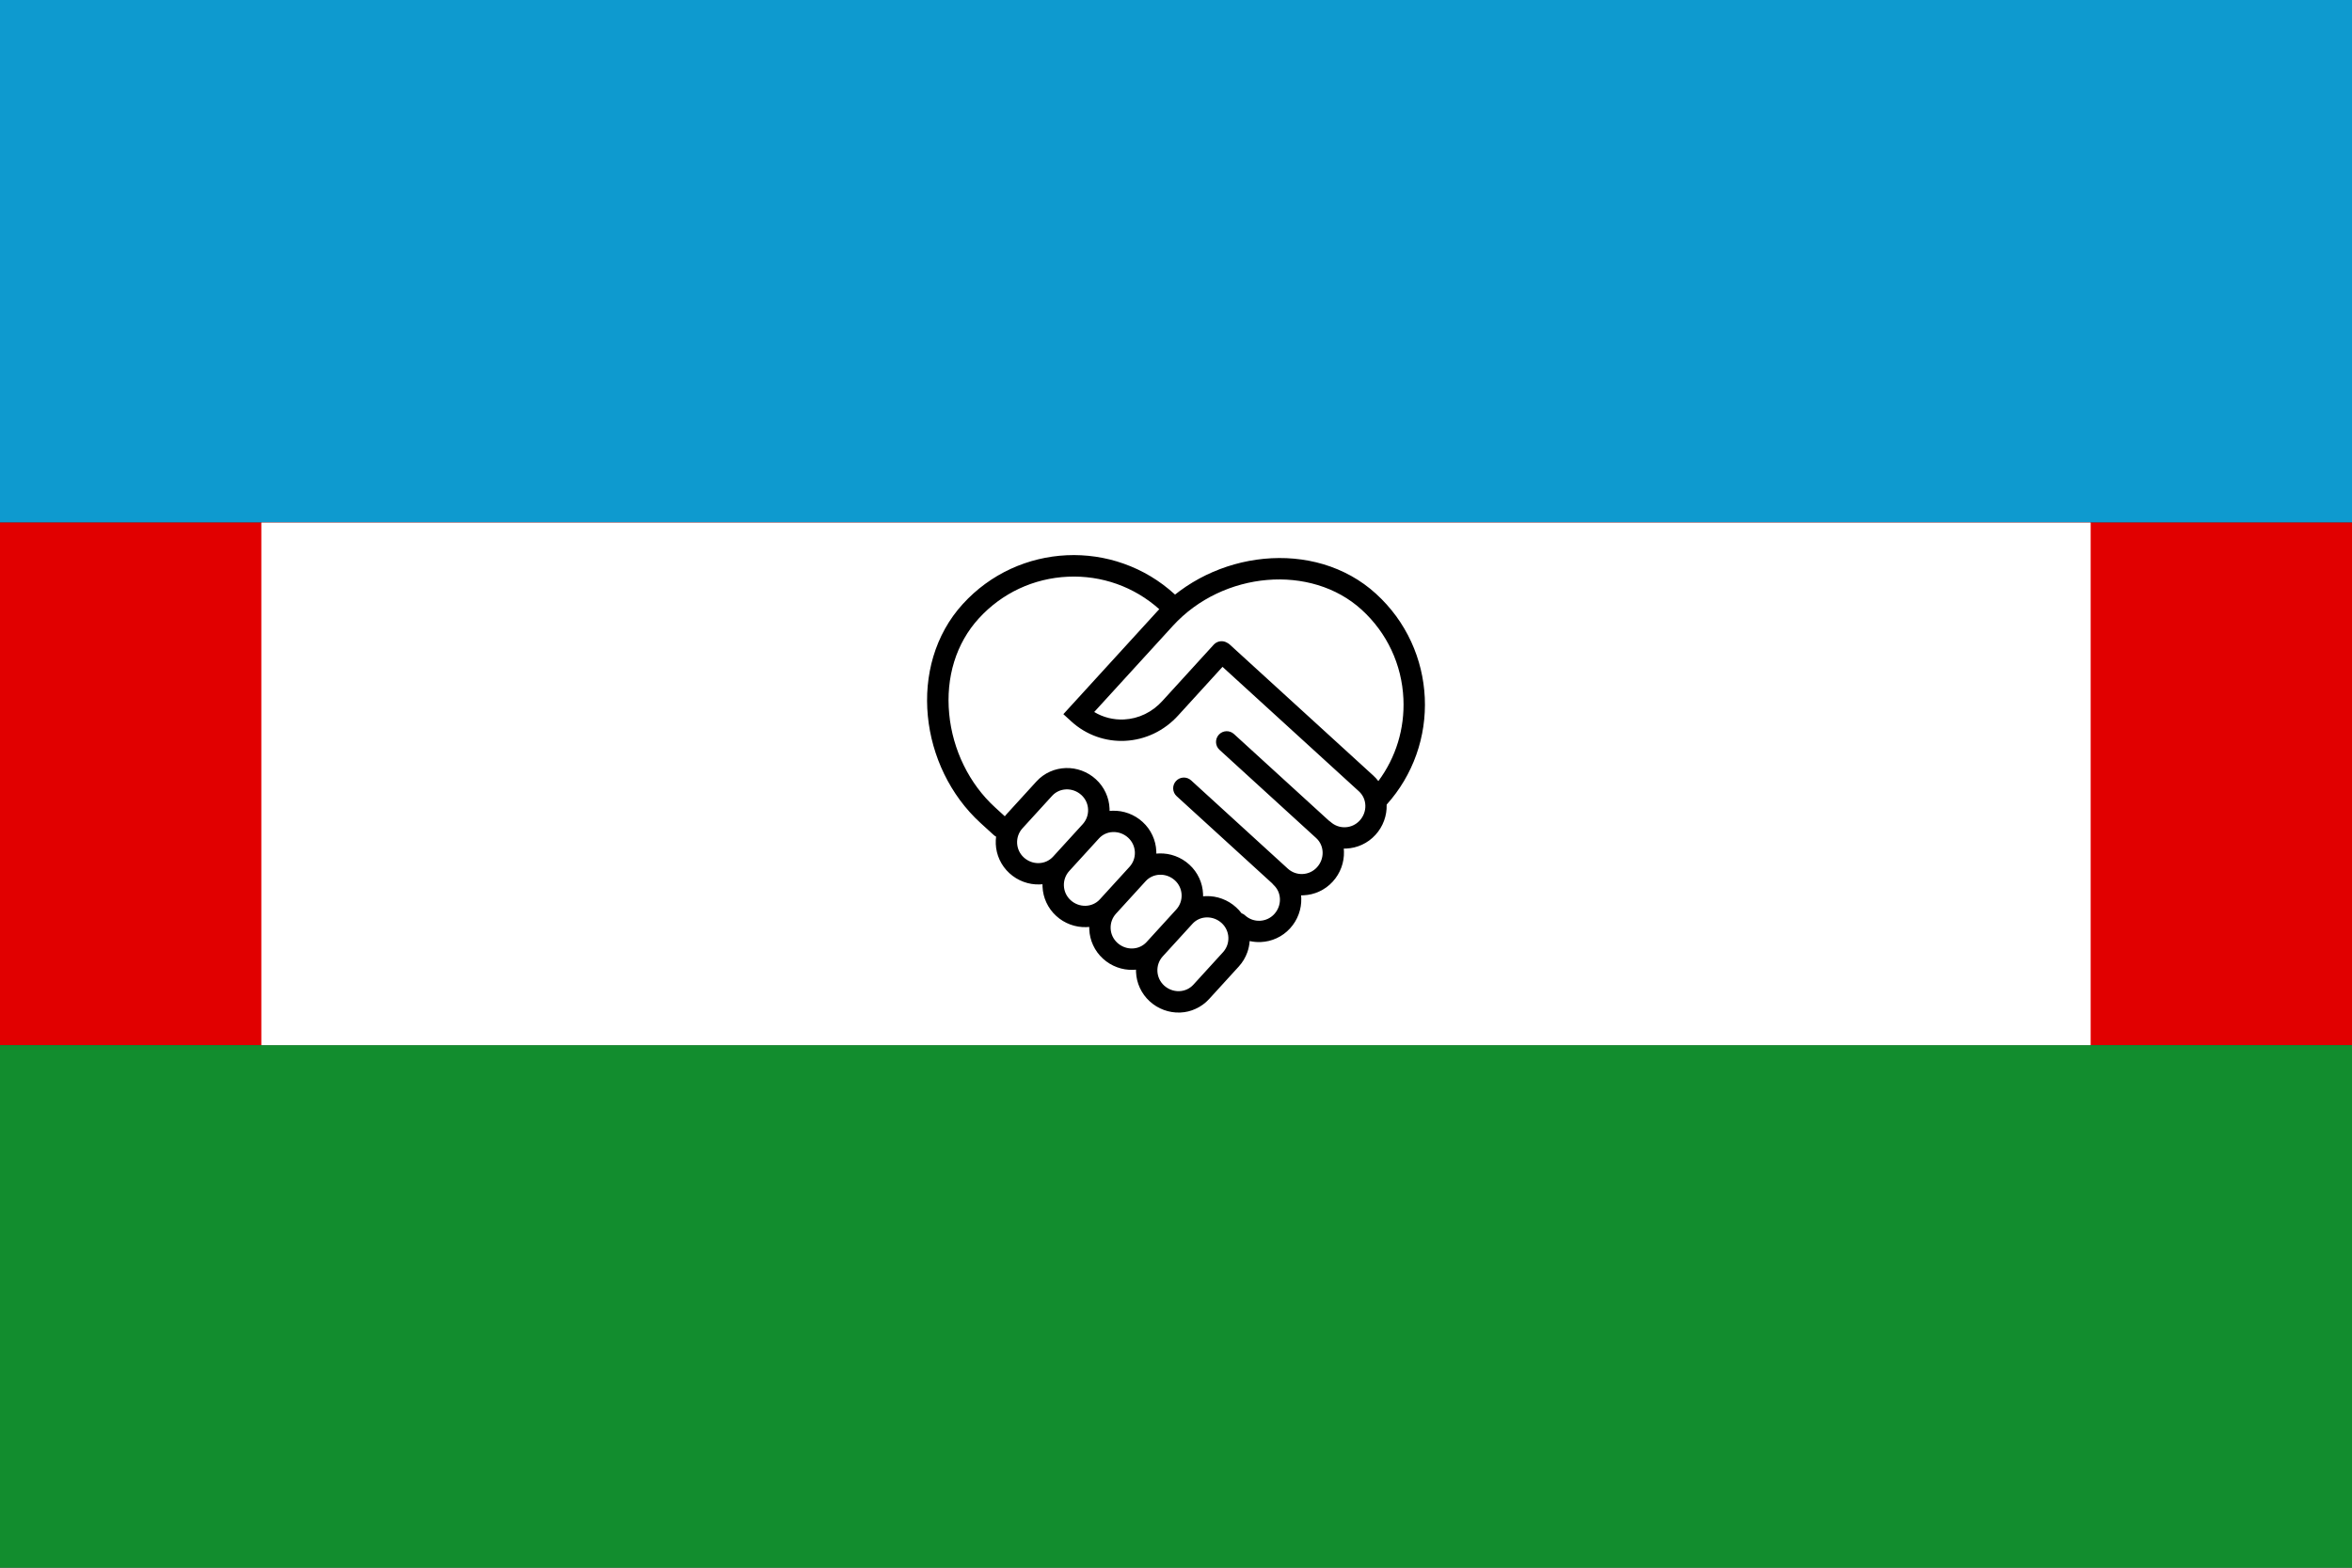
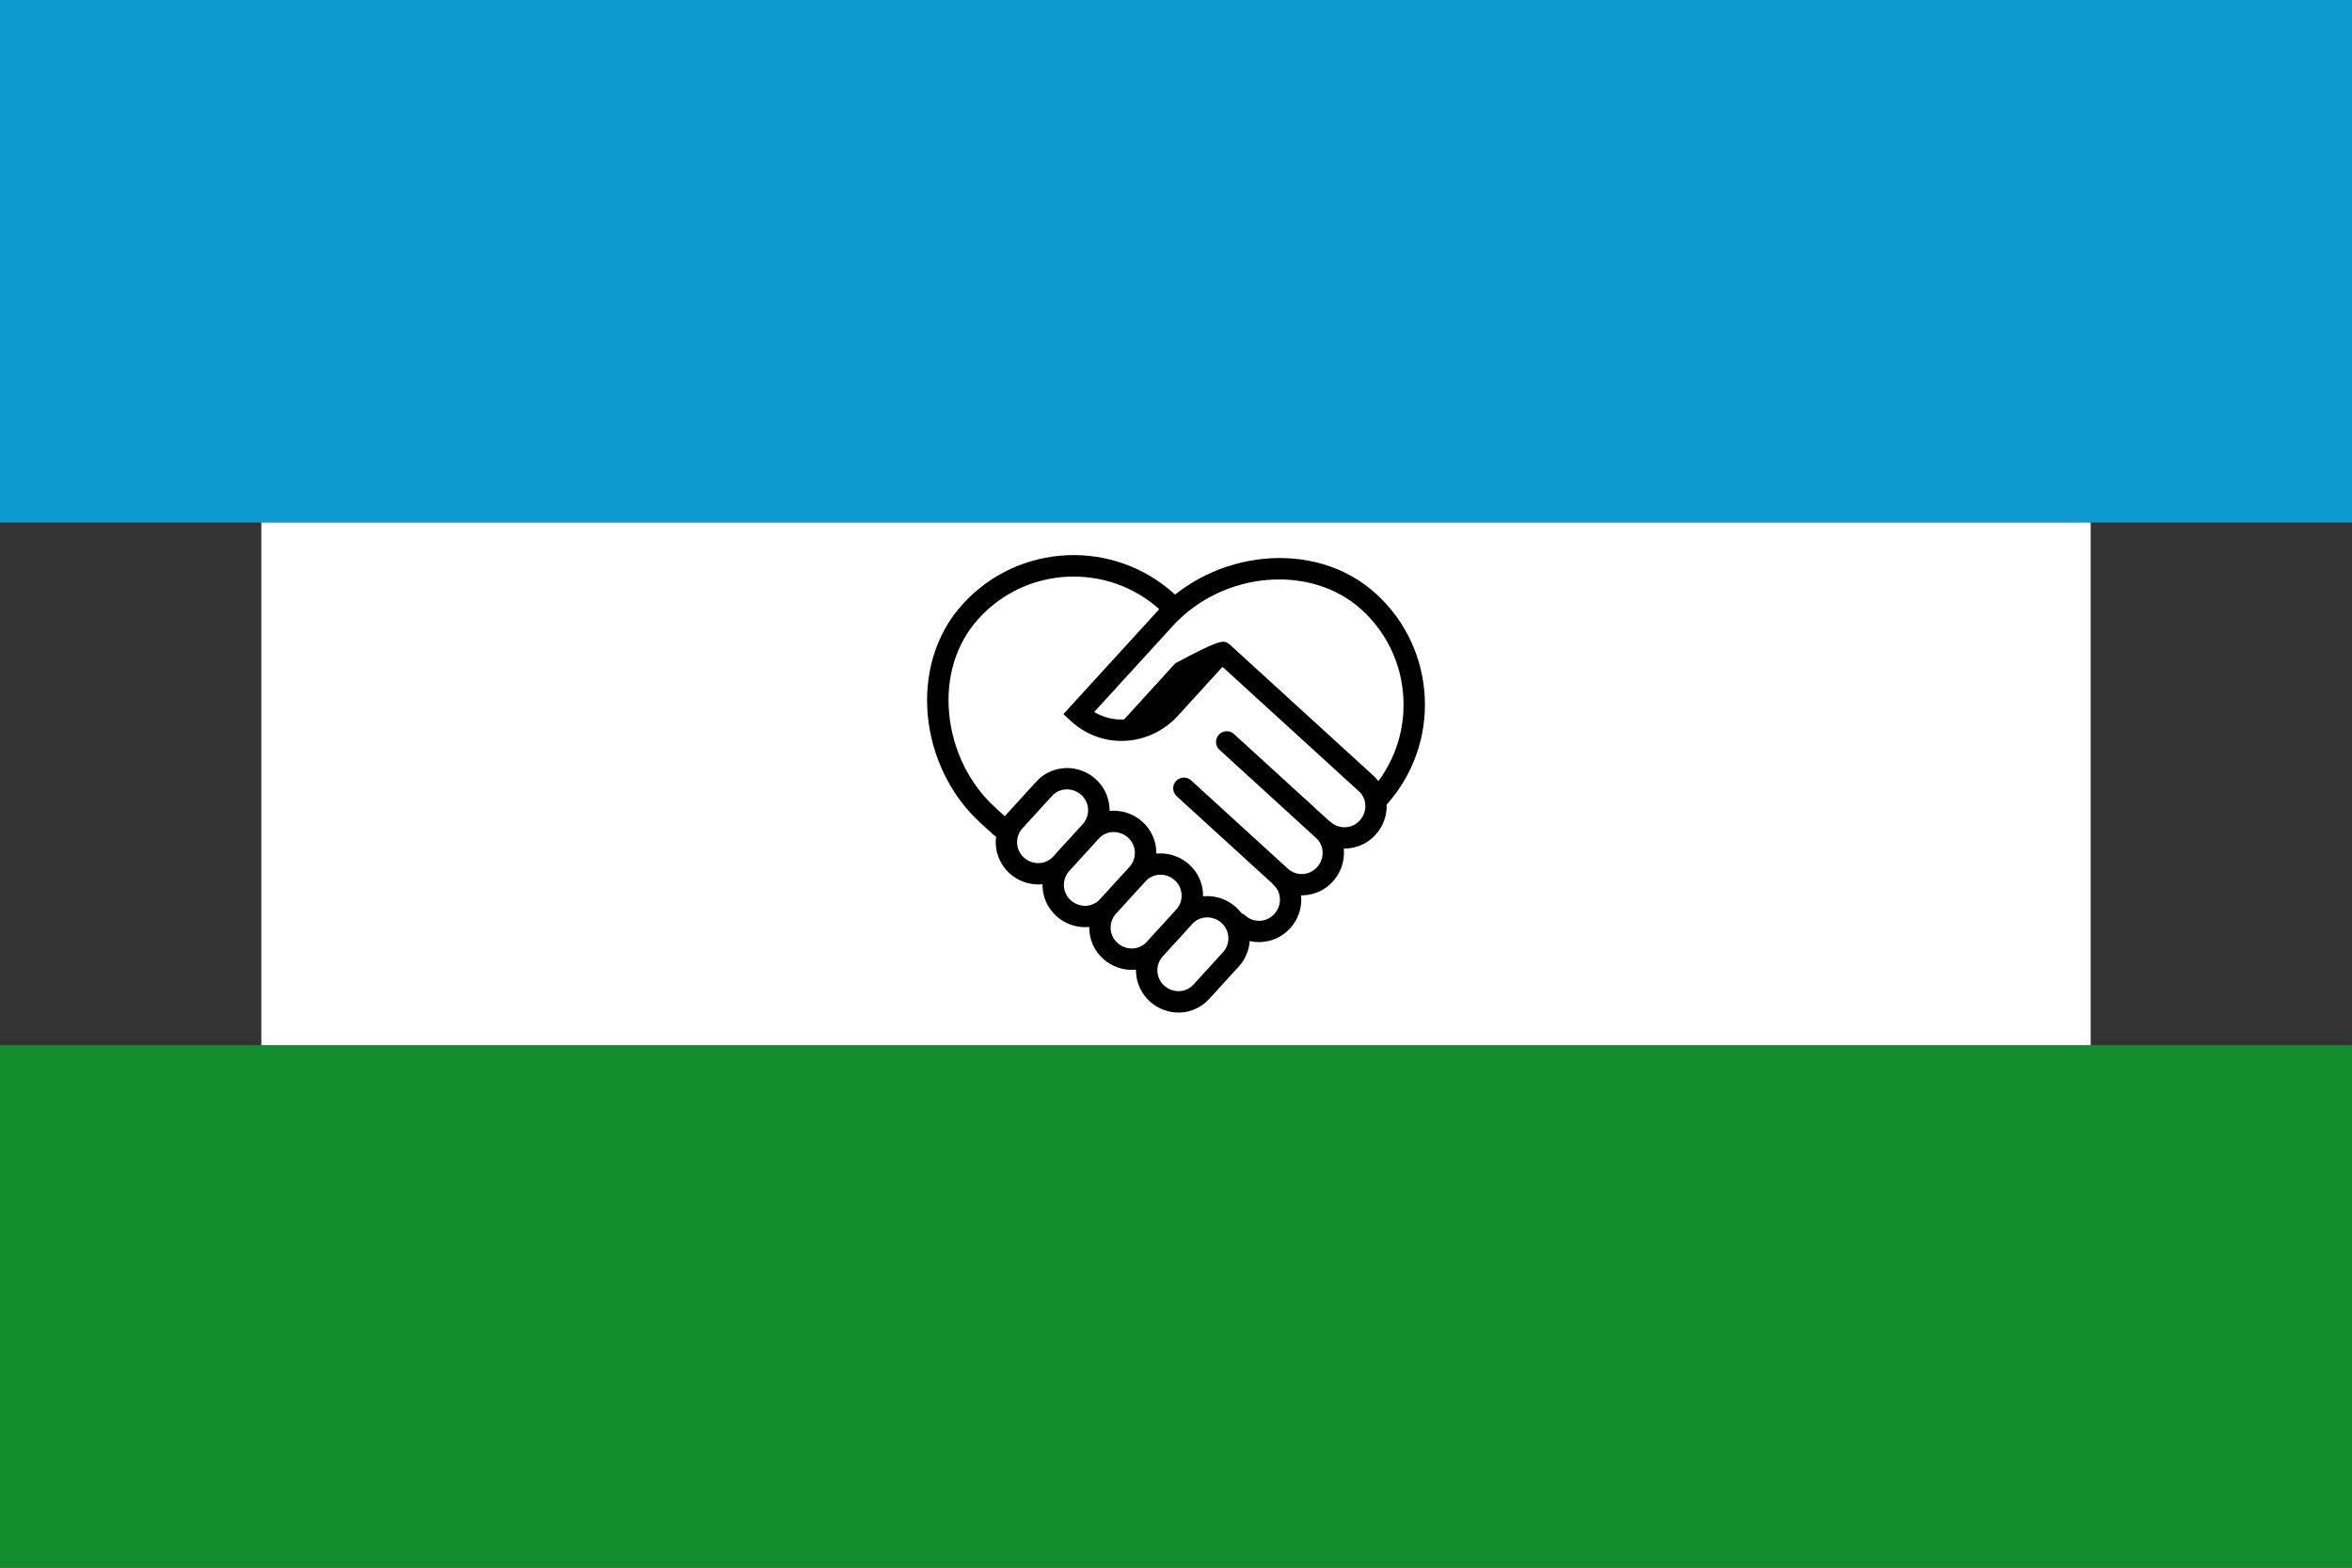
<svg xmlns="http://www.w3.org/2000/svg" version="1.1" id="Layer_1" x="0px" y="0px" viewBox="0 0 900 600" style="enable-background:new 0 0 900 600;" xml:space="preserve">
  <rect x="0" y="0" width="900" height="600" fill="#333333" stroke="none" />
  <style type="text/css">
	.st0{fill:#0E9ACF;}
	.st1{fill:#E10000;}
	.st2{fill:#128D2E;}
	.st3{fill:#FFFFFF;}
</style>
  <rect class="st0" width="900" height="200" />
-   <rect y="200" class="st1" width="900" height="200" />
  <rect y="400" class="st2" width="900" height="200" />
  <rect x="100" y="200" class="st3" width="700" height="200" />
  <g transform="translate(0,3976)scale(1,-1)">
-     <path class="st3" d="M377.93,3664.03c-21.74,19.84-26.3,56.32-6.46,78.05c19.84,21.74,53.55,23.27,75.29,3.43l2.67-2.64   c20.42,18.53,53.93,21.48,74.39,2.81c21.74-19.84,23.27-53.55,3.43-75.28l-0.93-0.58c0.73-3.67-0.29-7.64-3.01-10.62   c-4.47-4.9-12.06-5.24-16.95-0.77l0.05-0.16c4.89-4.47,5.04-12.07,0.57-16.96c-4.47-4.9-12.06-5.24-16.95-0.77l0.05-0.16   c4.9-4.47,5.04-12.07,0.57-16.96c-4.47-4.89-12.06-5.24-16.95-0.77l-3.44,3.12c4.9-4.47,5.24-12.06,0.77-16.95l-11.35-12.44   c-4.47-4.89-12.07-5.04-16.96-0.57c-4.89,4.47-5.24,12.06-0.77,16.95l-0.16-0.05c-4.47-4.89-12.07-5.04-16.96-0.57   c-4.9,4.47-5.24,12.06-0.77,16.95l-0.16-0.05c-4.47-4.89-12.07-5.04-16.96-0.57c-4.89,4.47-5.24,12.06-0.77,16.95l-0.16-0.05   c-4.47-4.89-12.07-5.04-16.96-0.57c-3.7,3.38-4.8,8.54-3.19,12.97L377.93,3664.03z" />
-     <path d="M451.72,3588.48c-0.09,0-0.18-0.01-0.27-0.01c-2.08-0.06-4.12,0.27-6.08,0.99c-2.02,0.74-3.85,1.85-5.44,3.31   c-1.6,1.46-2.87,3.2-3.77,5.16c-0.87,1.89-1.36,3.91-1.45,5.99c-0.01,0.32-0.02,0.64-0.02,0.96c-0.37-0.04-0.75-0.06-1.13-0.07   c-2.08-0.06-4.12,0.27-6.08,0.99c-2.02,0.74-3.85,1.85-5.44,3.31c-1.6,1.46-2.87,3.2-3.77,5.16c-0.87,1.89-1.36,3.91-1.45,6   c-0.01,0.32-0.02,0.64-0.02,0.96c-0.37-0.04-0.75-0.06-1.13-0.07c-2.08-0.06-4.12,0.27-6.08,0.99c-2.02,0.74-3.85,1.85-5.44,3.31   c-1.6,1.46-2.87,3.2-3.77,5.16c-0.87,1.89-1.36,3.91-1.45,5.99c-0.01,0.32-0.02,0.64-0.02,0.96c-0.37-0.04-0.75-0.06-1.13-0.07   c-2.08-0.06-4.12,0.27-6.08,0.99c-2.02,0.74-3.85,1.85-5.44,3.31c-1.6,1.46-2.87,3.2-3.77,5.16c-0.87,1.89-1.36,3.91-1.45,5.99   c-0.04,0.96,0,1.91,0.12,2.84c-0.34,0.17-0.65,0.38-0.94,0.65l-5.03,4.59c-2.87,2.62-5.52,5.57-7.87,8.75   c-2.29,3.11-4.32,6.47-6.03,9.99c-1.68,3.47-3.07,7.12-4.12,10.85c-1.05,3.72-1.76,7.54-2.13,11.35   c-0.37,3.85-0.39,7.71-0.05,11.48c0.35,3.85,1.07,7.64,2.14,11.24c1.11,3.72,2.61,7.29,4.45,10.61c1.91,3.44,4.22,6.66,6.87,9.55   c5.22,5.72,11.41,10.25,18.39,13.46c3.36,1.54,6.88,2.76,10.48,3.63c3.56,0.86,7.23,1.38,10.9,1.55c0,0,0,0,0,0   c3.67,0.17,7.37-0.02,10.99-0.55c3.66-0.54,7.29-1.43,10.77-2.67c7.25-2.56,13.82-6.51,19.54-11.73l0.12-0.11   c0.61,0.48,1.22,0.96,1.85,1.42c3.11,2.29,6.47,4.32,9.99,6.03c3.47,1.68,7.12,3.07,10.85,4.12c3.72,1.05,7.54,1.76,11.35,2.13   c3.85,0.37,7.71,0.39,11.48,0.05c3.85-0.35,7.64-1.07,11.24-2.14c3.72-1.11,7.29-2.61,10.61-4.45c3.44-1.91,6.66-4.22,9.55-6.87   c5.72-5.22,10.25-11.41,13.46-18.39c1.54-3.36,2.76-6.88,3.63-10.48c0.86-3.56,1.38-7.23,1.55-10.9c0.17-3.67-0.02-7.37-0.55-10.99   c-0.54-3.66-1.43-7.29-2.67-10.77c-2.5-7.08-6.33-13.52-11.37-19.14c0-0.03,0-0.05,0-0.08c0.06-2.08-0.27-4.12-0.99-6.08   c-0.74-2.02-1.85-3.85-3.31-5.44c-1.46-1.6-3.2-2.87-5.16-3.77c-1.89-0.87-3.91-1.36-5.99-1.45c0,0,0,0,0,0   c-0.32-0.01-0.64-0.02-0.96-0.02c0.04-0.37,0.06-0.75,0.07-1.13c0.06-2.08-0.27-4.12-0.99-6.08c-0.74-2.01-1.85-3.84-3.31-5.44   c-1.46-1.6-3.2-2.87-5.16-3.77c-1.89-0.87-3.91-1.36-5.99-1.45c0,0,0,0,0,0c-0.32-0.01-0.64-0.02-0.95-0.02   c0.04-0.37,0.06-0.75,0.07-1.13c0.06-2.08-0.27-4.12-0.99-6.08c-0.74-2.02-1.85-3.85-3.31-5.44c-1.46-1.6-3.2-2.87-5.16-3.77   c-1.89-0.87-3.91-1.36-5.99-1.45c0,0,0,0,0,0c-1.45-0.07-2.89,0.06-4.3,0.38c-0.1-1.46-0.39-2.89-0.88-4.28   c-0.72-2.03-1.83-3.88-3.29-5.48l-11.35-12.44c-1.47-1.61-3.22-2.88-5.2-3.76C455.65,3589.03,453.72,3588.57,451.72,3588.48z    M459.65,3596.36L459.65,3596.36L459.65,3596.36z M461.57,3624.88c-2.05-0.09-3.92-0.96-5.28-2.46l-11.35-12.44   c-2.94-3.22-2.71-8.23,0.51-11.17c1.59-1.45,3.64-2.22,5.76-2.16c2.1,0.06,4.02,0.94,5.42,2.46l11.35,12.44   c1.42,1.56,2.15,3.58,2.06,5.69c-0.1,2.11-1.01,4.05-2.57,5.48c-1.59,1.45-3.64,2.22-5.76,2.16   C461.66,3624.88,461.62,3624.88,461.57,3624.88z M443.7,3641.21c-1.97-0.09-3.89-0.91-5.3-2.45l-11.35-12.44   c-1.42-1.56-2.15-3.58-2.06-5.69s1.01-4.05,2.57-5.48c1.59-1.45,3.64-2.22,5.76-2.16c2.1,0.06,4.02,0.94,5.42,2.46h0l11.35,12.44   c2.94,3.22,2.71,8.23-0.51,11.17C447.9,3640.59,445.76,3641.3,443.7,3641.21z M475.07,3626.48c0.49-0.18,0.96-0.45,1.37-0.83   c3.22-2.94,8.23-2.71,11.17,0.51c1.45,1.59,2.22,3.64,2.16,5.76c-0.06,2.1-0.94,4.02-2.46,5.42c-0.21,0.19-0.4,0.4-0.56,0.62   l-36.5,33.32c-1.67,1.52-1.79,4.11-0.26,5.79c1.52,1.67,4.12,1.79,5.79,0.26l37-33.78c1.56-1.42,3.58-2.16,5.69-2.06c0,0,0,0,0,0   c2.11,0.1,4.05,1.01,5.48,2.57c2.99,3.28,2.86,8.29-0.3,11.18l-37,33.78c-1.67,1.52-1.79,4.11-0.26,5.79   c1.52,1.67,4.12,1.79,5.79,0.26l36.28-33.12c0.23-0.14,0.46-0.3,0.67-0.5c1.56-1.42,3.58-2.16,5.69-2.06c0,0,0,0,0,0   c2.11,0.1,4.05,1.01,5.48,2.57c1.45,1.59,2.22,3.64,2.16,5.76c-0.06,2.1-0.94,4.02-2.46,5.41l-52.2,47.65l-16.86-18.49   c-2.7-3-5.88-5.38-9.44-7.07c-3.45-1.63-7.13-2.56-10.92-2.75c-0.04,0-0.08,0-0.12-0.01c-3.69-0.17-7.32,0.37-10.79,1.59   c-3.61,1.28-6.89,3.25-9.75,5.86l-3.02,2.76l35.86,39.28c0,0,0.01,0.01,0.01,0.01c0.01,0.01,0.02,0.02,0.03,0.04l0.06,0.06   c0.01,0.01,0.02,0.02,0.03,0.03c0.23,0.26,0.47,0.51,0.71,0.76c-9.64,8.61-22.04,13.01-34.98,12.43   c-13.13-0.6-25.24-6.27-34.09-15.98c-8.65-9.48-12.67-22.47-11.31-36.58c1.32-13.73,7.7-26.73,17.51-35.69l3.76-3.44   c0.24,0.3,0.49,0.6,0.76,0.89l11.35,12.44c1.47,1.61,3.22,2.88,5.21,3.76c1.9,0.85,3.92,1.3,6.02,1.37   c2.08,0.06,4.12-0.27,6.08-0.99c2.02-0.74,3.85-1.85,5.44-3.31c1.6-1.46,2.87-3.2,3.77-5.16c0.87-1.89,1.36-3.91,1.45-6   c0.01-0.32,0.02-0.64,0.02-0.95c0.37,0.04,0.75,0.06,1.13,0.07c2.08,0.06,4.12-0.27,6.08-0.99c2.02-0.74,3.85-1.85,5.44-3.31   c1.6-1.46,2.87-3.2,3.77-5.16c0.87-1.89,1.36-3.91,1.45-5.99c0.01-0.32,0.02-0.64,0.02-0.96c0.37,0.04,0.75,0.06,1.13,0.07   c2.08,0.06,4.12-0.27,6.08-0.99c2.02-0.74,3.85-1.85,5.44-3.31c1.6-1.46,2.87-3.2,3.77-5.16c0.87-1.89,1.36-3.91,1.45-5.99   c0.01-0.32,0.02-0.64,0.02-0.96c0.37,0.04,0.75,0.06,1.13,0.07c2.08,0.06,4.12-0.27,6.08-0.99c2.02-0.74,3.85-1.85,5.44-3.31   C473.76,3628.07,474.45,3627.3,475.07,3626.48z M425.79,3657.55c-2.05-0.09-3.92-0.96-5.28-2.46l-11.35-12.44   c-2.94-3.22-2.71-8.23,0.51-11.17c3.28-2.99,8.29-2.86,11.18,0.3l11.35,12.44c1.42,1.56,2.16,3.58,2.06,5.69s-1.01,4.05-2.57,5.48   c-1.59,1.45-3.64,2.22-5.76,2.16C425.88,3657.55,425.83,3657.55,425.79,3657.55z M407.91,3673.88c-1.97-0.09-3.89-0.91-5.3-2.45   l-11.35-12.44c-2.94-3.22-2.71-8.23,0.51-11.17c1.59-1.45,3.64-2.22,5.76-2.16c2.1,0.06,4.02,0.94,5.42,2.46l11.35,12.44   c1.42,1.56,2.15,3.58,2.06,5.69s-1.01,4.05-2.57,5.48C412.11,3673.26,409.98,3673.97,407.91,3673.88z M469.61,3729.97   c0.34-0.17,0.65-0.38,0.95-0.65l54.93-50.15c0.72-0.65,1.36-1.36,1.94-2.12c6.73,9.06,10.11,20.07,9.59,31.5   c-0.6,13.13-6.27,25.24-15.98,34.09c-19.34,17.65-53.07,14.78-72.22-6.15l-30.12-32.99c3.42-2.06,7.37-3.06,11.43-2.86   c5.6,0.28,10.81,2.81,14.69,7.12l0.02,0.02l19.57,21.46C465.77,3730.74,467.96,3731,469.61,3729.97z" />
+     <path d="M451.72,3588.48c-0.09,0-0.18-0.01-0.27-0.01c-2.08-0.06-4.12,0.27-6.08,0.99c-2.02,0.74-3.85,1.85-5.44,3.31   c-1.6,1.46-2.87,3.2-3.77,5.16c-0.87,1.89-1.36,3.91-1.45,5.99c-0.01,0.32-0.02,0.64-0.02,0.96c-0.37-0.04-0.75-0.06-1.13-0.07   c-2.08-0.06-4.12,0.27-6.08,0.99c-2.02,0.74-3.85,1.85-5.44,3.31c-1.6,1.46-2.87,3.2-3.77,5.16c-0.87,1.89-1.36,3.91-1.45,6   c-0.01,0.32-0.02,0.64-0.02,0.96c-0.37-0.04-0.75-0.06-1.13-0.07c-2.08-0.06-4.12,0.27-6.08,0.99c-2.02,0.74-3.85,1.85-5.44,3.31   c-1.6,1.46-2.87,3.2-3.77,5.16c-0.87,1.89-1.36,3.91-1.45,5.99c-0.01,0.32-0.02,0.64-0.02,0.96c-0.37-0.04-0.75-0.06-1.13-0.07   c-2.08-0.06-4.12,0.27-6.08,0.99c-2.02,0.74-3.85,1.85-5.44,3.31c-1.6,1.46-2.87,3.2-3.77,5.16c-0.87,1.89-1.36,3.91-1.45,5.99   c-0.04,0.96,0,1.91,0.12,2.84c-0.34,0.17-0.65,0.38-0.94,0.65l-5.03,4.59c-2.87,2.62-5.52,5.57-7.87,8.75   c-2.29,3.11-4.32,6.47-6.03,9.99c-1.68,3.47-3.07,7.12-4.12,10.85c-1.05,3.72-1.76,7.54-2.13,11.35   c-0.37,3.85-0.39,7.71-0.05,11.48c0.35,3.85,1.07,7.64,2.14,11.24c1.11,3.72,2.61,7.29,4.45,10.61c1.91,3.44,4.22,6.66,6.87,9.55   c5.22,5.72,11.41,10.25,18.39,13.46c3.36,1.54,6.88,2.76,10.48,3.63c3.56,0.86,7.23,1.38,10.9,1.55c0,0,0,0,0,0   c3.67,0.17,7.37-0.02,10.99-0.55c3.66-0.54,7.29-1.43,10.77-2.67c7.25-2.56,13.82-6.51,19.54-11.73l0.12-0.11   c0.61,0.48,1.22,0.96,1.85,1.42c3.11,2.29,6.47,4.32,9.99,6.03c3.47,1.68,7.12,3.07,10.85,4.12c3.72,1.05,7.54,1.76,11.35,2.13   c3.85,0.37,7.71,0.39,11.48,0.05c3.85-0.35,7.64-1.07,11.24-2.14c3.72-1.11,7.29-2.61,10.61-4.45c3.44-1.91,6.66-4.22,9.55-6.87   c5.72-5.22,10.25-11.41,13.46-18.39c1.54-3.36,2.76-6.88,3.63-10.48c0.86-3.56,1.38-7.23,1.55-10.9c0.17-3.67-0.02-7.37-0.55-10.99   c-0.54-3.66-1.43-7.29-2.67-10.77c-2.5-7.08-6.33-13.52-11.37-19.14c0-0.03,0-0.05,0-0.08c0.06-2.08-0.27-4.12-0.99-6.08   c-0.74-2.02-1.85-3.85-3.31-5.44c-1.46-1.6-3.2-2.87-5.16-3.77c-1.89-0.87-3.91-1.36-5.99-1.45c0,0,0,0,0,0   c-0.32-0.01-0.64-0.02-0.96-0.02c0.04-0.37,0.06-0.75,0.07-1.13c0.06-2.08-0.27-4.12-0.99-6.08c-0.74-2.01-1.85-3.84-3.31-5.44   c-1.46-1.6-3.2-2.87-5.16-3.77c-1.89-0.87-3.91-1.36-5.99-1.45c0,0,0,0,0,0c-0.32-0.01-0.64-0.02-0.95-0.02   c0.04-0.37,0.06-0.75,0.07-1.13c0.06-2.08-0.27-4.12-0.99-6.08c-0.74-2.02-1.85-3.85-3.31-5.44c-1.46-1.6-3.2-2.87-5.16-3.77   c-1.89-0.87-3.91-1.36-5.99-1.45c0,0,0,0,0,0c-1.45-0.07-2.89,0.06-4.3,0.38c-0.1-1.46-0.39-2.89-0.88-4.28   c-0.72-2.03-1.83-3.88-3.29-5.48l-11.35-12.44c-1.47-1.61-3.22-2.88-5.2-3.76C455.65,3589.03,453.72,3588.57,451.72,3588.48z    M459.65,3596.36L459.65,3596.36L459.65,3596.36z M461.57,3624.88c-2.05-0.09-3.92-0.96-5.28-2.46l-11.35-12.44   c-2.94-3.22-2.71-8.23,0.51-11.17c1.59-1.45,3.64-2.22,5.76-2.16c2.1,0.06,4.02,0.94,5.42,2.46l11.35,12.44   c1.42,1.56,2.15,3.58,2.06,5.69c-0.1,2.11-1.01,4.05-2.57,5.48c-1.59,1.45-3.64,2.22-5.76,2.16   C461.66,3624.88,461.62,3624.88,461.57,3624.88z M443.7,3641.21c-1.97-0.09-3.89-0.91-5.3-2.45l-11.35-12.44   c-1.42-1.56-2.15-3.58-2.06-5.69s1.01-4.05,2.57-5.48c1.59-1.45,3.64-2.22,5.76-2.16c2.1,0.06,4.02,0.94,5.42,2.46h0l11.35,12.44   c2.94,3.22,2.71,8.23-0.51,11.17C447.9,3640.59,445.76,3641.3,443.7,3641.21z M475.07,3626.48c0.49-0.18,0.96-0.45,1.37-0.83   c3.22-2.94,8.23-2.71,11.17,0.51c1.45,1.59,2.22,3.64,2.16,5.76c-0.06,2.1-0.94,4.02-2.46,5.42c-0.21,0.19-0.4,0.4-0.56,0.62   l-36.5,33.32c-1.67,1.52-1.79,4.11-0.26,5.79c1.52,1.67,4.12,1.79,5.79,0.26l37-33.78c1.56-1.42,3.58-2.16,5.69-2.06c0,0,0,0,0,0   c2.11,0.1,4.05,1.01,5.48,2.57c2.99,3.28,2.86,8.29-0.3,11.18l-37,33.78c-1.67,1.52-1.79,4.11-0.26,5.79   c1.52,1.67,4.12,1.79,5.79,0.26l36.28-33.12c0.23-0.14,0.46-0.3,0.67-0.5c1.56-1.42,3.58-2.16,5.69-2.06c0,0,0,0,0,0   c2.11,0.1,4.05,1.01,5.48,2.57c1.45,1.59,2.22,3.64,2.16,5.76c-0.06,2.1-0.94,4.02-2.46,5.41l-52.2,47.65l-16.86-18.49   c-2.7-3-5.88-5.38-9.44-7.07c-3.45-1.63-7.13-2.56-10.92-2.75c-0.04,0-0.08,0-0.12-0.01c-3.69-0.17-7.32,0.37-10.79,1.59   c-3.61,1.28-6.89,3.25-9.75,5.86l-3.02,2.76l35.86,39.28c0,0,0.01,0.01,0.01,0.01c0.01,0.01,0.02,0.02,0.03,0.04l0.06,0.06   c0.01,0.01,0.02,0.02,0.03,0.03c0.23,0.26,0.47,0.51,0.71,0.76c-9.64,8.61-22.04,13.01-34.98,12.43   c-13.13-0.6-25.24-6.27-34.09-15.98c-8.65-9.48-12.67-22.47-11.31-36.58c1.32-13.73,7.7-26.73,17.51-35.69l3.76-3.44   c0.24,0.3,0.49,0.6,0.76,0.89l11.35,12.44c1.47,1.61,3.22,2.88,5.21,3.76c1.9,0.85,3.92,1.3,6.02,1.37   c2.08,0.06,4.12-0.27,6.08-0.99c2.02-0.74,3.85-1.85,5.44-3.31c1.6-1.46,2.87-3.2,3.77-5.16c0.87-1.89,1.36-3.91,1.45-6   c0.01-0.32,0.02-0.64,0.02-0.95c0.37,0.04,0.75,0.06,1.13,0.07c2.08,0.06,4.12-0.27,6.08-0.99c2.02-0.74,3.85-1.85,5.44-3.31   c1.6-1.46,2.87-3.2,3.77-5.16c0.87-1.89,1.36-3.91,1.45-5.99c0.01-0.32,0.02-0.64,0.02-0.96c0.37,0.04,0.75,0.06,1.13,0.07   c2.08,0.06,4.12-0.27,6.08-0.99c2.02-0.74,3.85-1.85,5.44-3.31c1.6-1.46,2.87-3.2,3.77-5.16c0.87-1.89,1.36-3.91,1.45-5.99   c0.01-0.32,0.02-0.64,0.02-0.96c0.37,0.04,0.75,0.06,1.13,0.07c2.08,0.06,4.12-0.27,6.08-0.99c2.02-0.74,3.85-1.85,5.44-3.31   C473.76,3628.07,474.45,3627.3,475.07,3626.48z M425.79,3657.55c-2.05-0.09-3.92-0.96-5.28-2.46l-11.35-12.44   c-2.94-3.22-2.71-8.23,0.51-11.17c3.28-2.99,8.29-2.86,11.18,0.3l11.35,12.44c1.42,1.56,2.16,3.58,2.06,5.69s-1.01,4.05-2.57,5.48   c-1.59,1.45-3.64,2.22-5.76,2.16C425.88,3657.55,425.83,3657.55,425.79,3657.55z M407.91,3673.88c-1.97-0.09-3.89-0.91-5.3-2.45   l-11.35-12.44c-2.94-3.22-2.71-8.23,0.51-11.17c1.59-1.45,3.64-2.22,5.76-2.16c2.1,0.06,4.02,0.94,5.42,2.46l11.35,12.44   c1.42,1.56,2.15,3.58,2.06,5.69s-1.01,4.05-2.57,5.48C412.11,3673.26,409.98,3673.97,407.91,3673.88z M469.61,3729.97   c0.34-0.17,0.65-0.38,0.95-0.65l54.93-50.15c0.72-0.65,1.36-1.36,1.94-2.12c6.73,9.06,10.11,20.07,9.59,31.5   c-0.6,13.13-6.27,25.24-15.98,34.09c-19.34,17.65-53.07,14.78-72.22-6.15l-30.12-32.99c3.42-2.06,7.37-3.06,11.43-2.86   l0.02,0.02l19.57,21.46C465.77,3730.74,467.96,3731,469.61,3729.97z" />
  </g>
</svg>